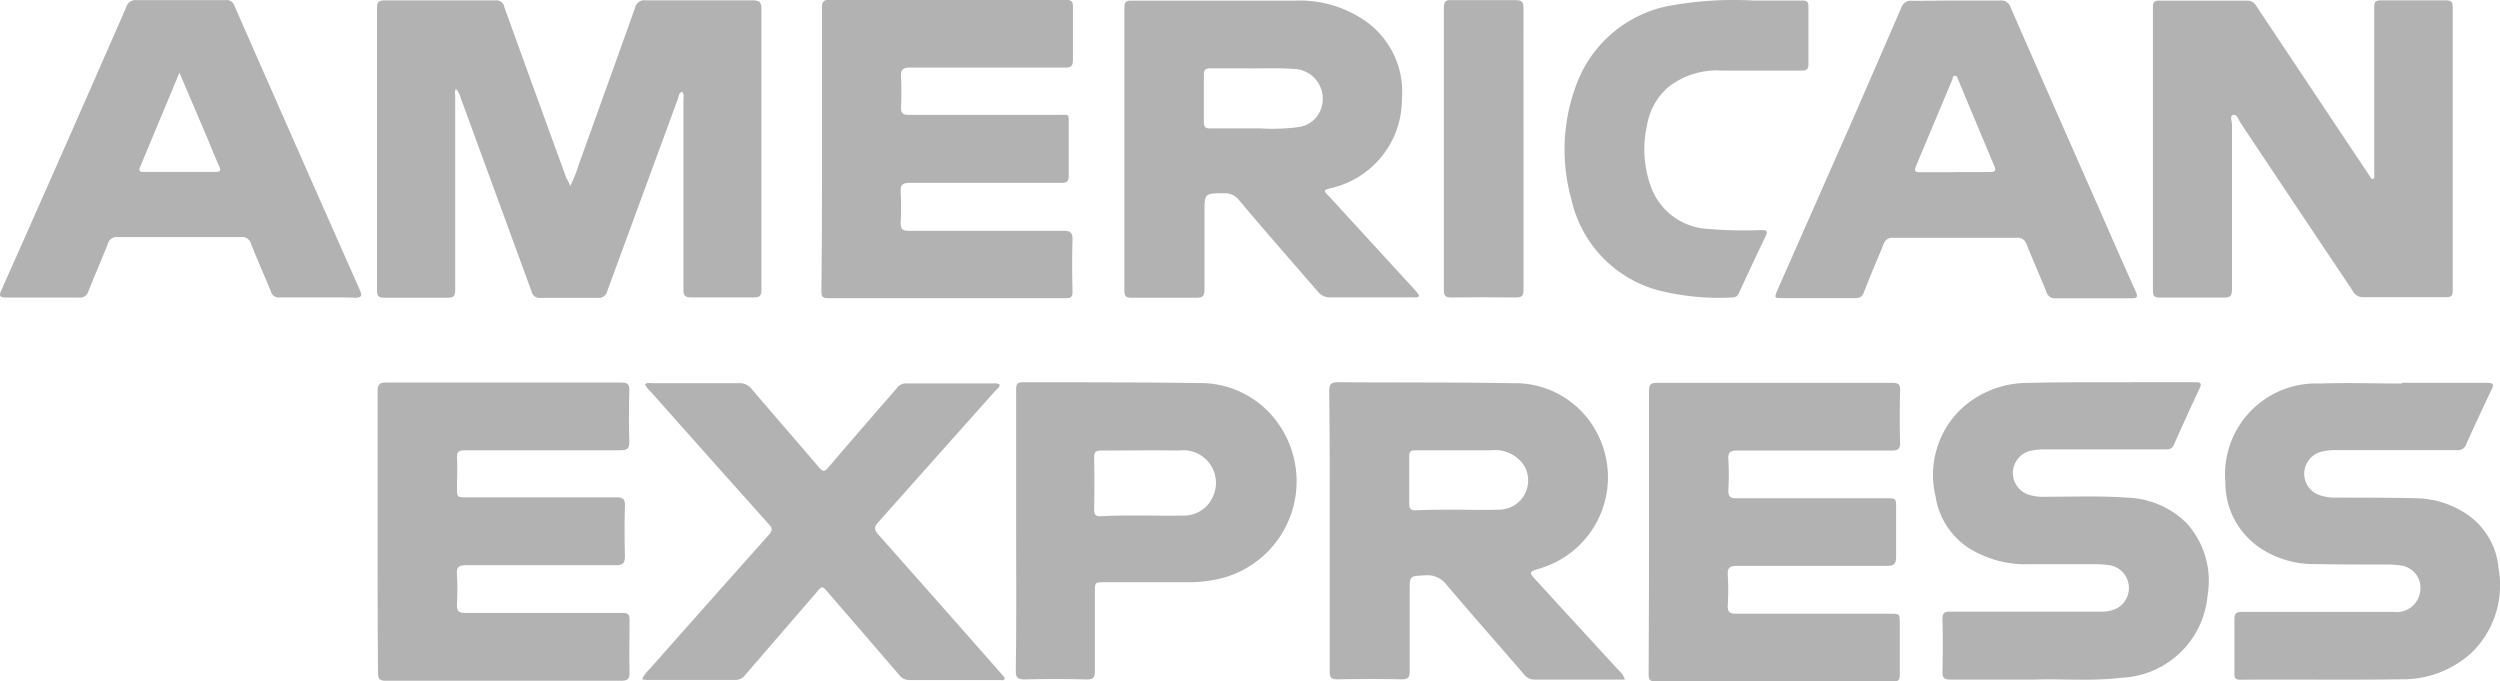
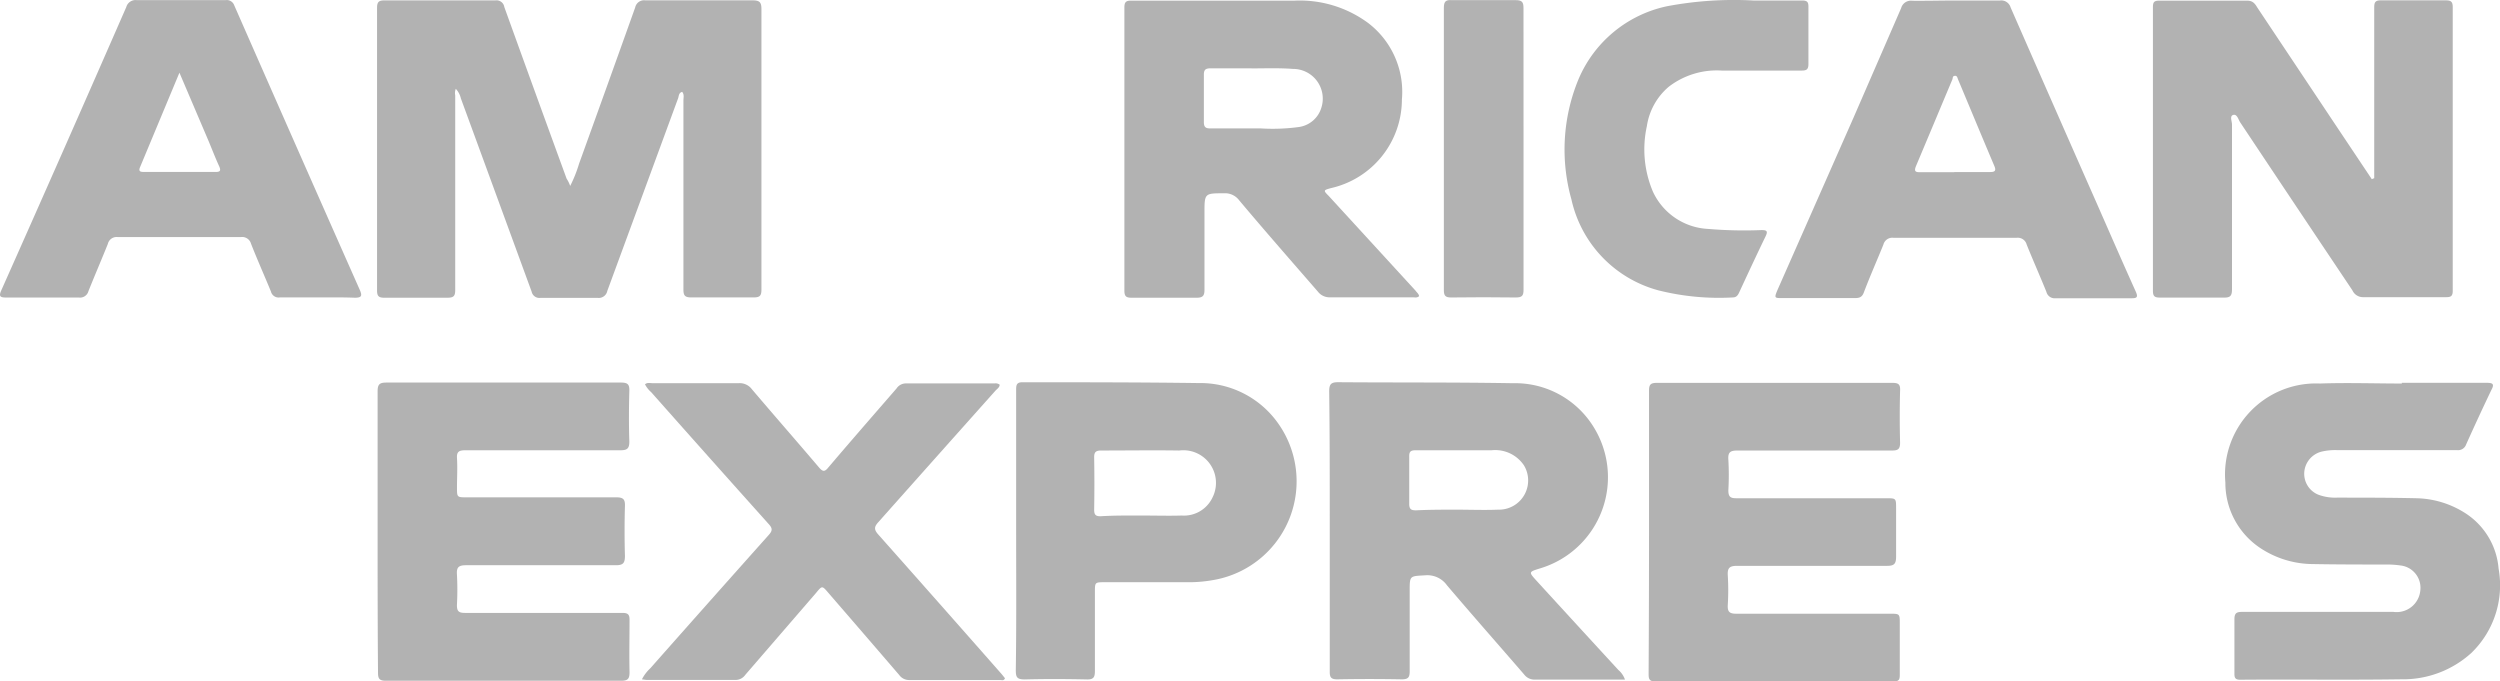
<svg xmlns="http://www.w3.org/2000/svg" id="American_Express" data-name="American Express" width="49.449" height="13.471" viewBox="0 0 49.449 13.471">
  <path id="Pfad_6841" data-name="Pfad 6841" d="M75.45,80.69a2.627,2.627,0,0,0,.176-.441q.558-1.544,1.11-3.09a.179.179,0,0,1,.2-.14h2.125c.142,0,.172.044.172.176v5.544c0,.125-.034.156-.156.156H77.846c-.126,0-.156-.037-.156-.156V79c0-.056.02-.118-.025-.171-.069.017-.064.083-.081.129l-1.4,3.809a.172.172,0,0,1-.19.137H74.86a.156.156,0,0,1-.172-.122q-.7-1.913-1.4-3.823a.418.418,0,0,0-.1-.19.206.206,0,0,0-.012.125v3.851c0,.12-.027.156-.156.156H71.773c-.109,0-.143-.031-.143-.143V77.165c0-.123.044-.147.156-.145h2.183a.156.156,0,0,1,.178.131q.613,1.7,1.232,3.394A.662.662,0,0,1,75.45,80.69Z" transform="translate(-64.172 -77.012)" fill="#b2b2b2" />
  <path id="Pfad_6842" data-name="Pfad 6842" d="M301.306,80.547V77.173c0-.108.023-.145.139-.143h1.278c.1,0,.136.027.136.133v5.613c0,.1-.034.126-.128.125h-1.65a.23.23,0,0,1-.207-.136q-1.112-1.659-2.219-3.322c-.037-.056-.061-.168-.137-.147s-.025.125-.025.19v3.255c0,.128-.028.172-.164.168h-1.264c-.1,0-.136-.025-.136-.133V77.164c0-.1.025-.128.125-.128h1.74c.114,0,.156.064.2.137l1.59,2.385.674,1.009Z" transform="translate(-254.345 -77.023)" fill="#b2b2b2" />
  <path id="Pfad_6843" data-name="Pfad 6843" d="M198.27,131.361h-1.776a.254.254,0,0,1-.217-.1c-.508-.588-1.023-1.171-1.526-1.763a.477.477,0,0,0-.427-.2c-.312.019-.312,0-.312.312v1.59c0,.117-.031.156-.156.156q-.641-.012-1.278,0c-.125,0-.148-.044-.147-.156v-3c0-.847,0-1.693-.011-2.54,0-.143.037-.182.181-.181,1.149.009,2.3,0,3.449.02a1.823,1.823,0,0,1,1.578.831,1.882,1.882,0,0,1-1.032,2.83c-.232.072-.235.07-.073.248q.808.884,1.617,1.763A.435.435,0,0,1,198.27,131.361ZM194.929,128h0c.278,0,.555.011.831,0a.578.578,0,0,0,.513-.875.685.685,0,0,0-.641-.3h-1.5c-.1,0-.131.025-.129.125v.935c0,.112.044.129.14.128C194.4,128,194.667,128,194.929,128Z" transform="translate(-166.129 -117.919)" fill="#b2b2b2" />
  <path id="Pfad_6844" data-name="Pfad 6844" d="M172.286,82.9c-.037.037-.084.023-.128.023h-1.634a.29.29,0,0,1-.239-.112c-.521-.6-1.048-1.2-1.559-1.809a.349.349,0,0,0-.3-.137c-.385,0-.385,0-.385.393v1.517c0,.117-.033.156-.156.156H166.6c-.109,0-.143-.028-.143-.142v-5.6c0-.1.028-.136.133-.134h3.226a2.276,2.276,0,0,1,1.464.443,1.715,1.715,0,0,1,.666,1.515,1.8,1.8,0,0,1-1.4,1.749c-.156.042-.156.047-.047.156l1.715,1.871C172.241,82.827,172.28,82.854,172.286,82.9Zm-3.315-4.507h-.8c-.1,0-.143.019-.142.129v.935c0,.1.036.126.131.125h.995a3.829,3.829,0,0,0,.756-.028.544.544,0,0,0,.444-.388.588.588,0,0,0-.566-.761C169.516,78.384,169.243,78.395,168.972,78.395Z" transform="translate(-144.217 -77.042)" fill="#b2b2b2" />
  <path id="Pfad_6845" data-name="Pfad 6845" d="M71.7,128.467V125.7c0-.142.044-.172.176-.172h4.638c.131,0,.17.034.165.167-.009.332-.011.664,0,1,0,.143-.047.172-.179.172H73.438c-.128,0-.176.028-.168.156.012.193,0,.387,0,.58s0,.195.19.195h2.962c.14,0,.175.042.17.176q-.014.488,0,.981c0,.14-.033.186-.179.186H73.451c-.14,0-.192.033-.182.179a5.65,5.65,0,0,1,0,.608c0,.115.027.156.156.156h3.121c.118,0,.139.045.137.148,0,.343-.008.684,0,1.026,0,.131-.034.168-.167.168H71.864c-.123,0-.156-.036-.156-.156C71.7,130.32,71.7,129.393,71.7,128.467Z" transform="translate(-64.231 -117.961)" fill="#b2b2b2" />
  <path id="Pfad_6846" data-name="Pfad 6846" d="M232.949,128.48v-2.764c0-.122.03-.156.156-.156h4.654c.117,0,.164.022.156.156-.009.341-.009.684,0,1.026,0,.126-.039.156-.156.156H234.7c-.139,0-.192.03-.182.178a5.3,5.3,0,0,1,0,.61c0,.128.042.156.156.156h2.962c.2,0,.2,0,.2.2v.953c0,.14-.034.186-.181.184h-2.962c-.156,0-.195.045-.186.192a4.8,4.8,0,0,1,0,.58c-.008.134.03.176.17.175h3.032c.2,0,.2,0,.2.2v1.01c0,.1-.023.129-.125.129h-4.712c-.128,0-.131-.062-.131-.156Q232.949,129.877,232.949,128.48Z" transform="translate(-200.332 -117.987)" fill="#b2b2b2" />
-   <path id="Pfad_6847" data-name="Pfad 6847" d="M128.012,79.951v-2.8c0-.111.023-.156.147-.156h4.677c.114,0,.14.036.139.143v1.041c0,.123-.033.156-.156.156h-3.061c-.142,0-.193.034-.184.179a5.423,5.423,0,0,1,0,.6c0,.123.033.156.156.156h2.962c.218,0,.2-.031.2.2v1c0,.122-.039.147-.156.145h-2.989c-.145,0-.187.042-.179.182a5.673,5.673,0,0,1,0,.61c0,.125.036.156.156.156h3.062c.143,0,.184.037.181.181-.011.341-.008.683,0,1.024,0,.1-.03.128-.126.128h-4.712c-.111,0-.129-.041-.129-.139Q128.014,81.35,128.012,79.951Z" transform="translate(-111.753 -76.998)" fill="#b2b2b2" />
  <path id="Pfad_6848" data-name="Pfad 6848" d="M30.07,82.869h-.742a.156.156,0,0,1-.176-.117c-.128-.312-.268-.624-.394-.946a.182.182,0,0,0-.2-.131H26.121a.178.178,0,0,0-.195.136c-.125.312-.26.624-.384.935a.171.171,0,0,1-.189.125H23.913c-.123,0-.145-.027-.094-.143q1.247-2.8,2.471-5.6a.19.19,0,0,1,.209-.139h1.754a.156.156,0,0,1,.172.1q1.238,2.819,2.484,5.63c.053.12.037.156-.1.156C30.566,82.865,30.318,82.869,30.07,82.869Zm-2.728-4.445-.78,1.871c-.034.083.011.092.076.092h1.425c.089,0,.1-.031.067-.108-.072-.156-.139-.329-.207-.493Z" transform="translate(-23.793 -76.986)" fill="#b2b2b2" />
  <path id="Pfad_6849" data-name="Pfad 6849" d="M252.625,77.041h.862a.192.192,0,0,1,.209.137q.854,1.949,1.715,3.9c.251.571.5,1.143.758,1.715.056.123.022.139-.094.137h-1.487a.168.168,0,0,1-.184-.126c-.126-.312-.265-.624-.39-.935a.181.181,0,0,0-.2-.134H251.38a.181.181,0,0,0-.2.134c-.126.312-.265.624-.388.949-.037.1-.1.109-.182.109h-1.427c-.156,0-.165,0-.1-.156l1.506-3.413.942-2.167a.2.2,0,0,1,.218-.145C252.042,77.049,252.329,77.041,252.625,77.041Zm-.039,3.393h.7c.092,0,.131-.019.089-.118-.242-.571-.479-1.143-.719-1.715-.012-.03-.017-.075-.064-.07s-.037.042-.047.069c-.24.571-.479,1.143-.72,1.715-.037.092-.025.125.08.122.22,0,.447,0,.675,0Z" transform="translate(-213.927 -77.031)" fill="#b2b2b2" />
-   <path id="Pfad_6850" data-name="Pfad 6850" d="M271.11,131.353h-1.673c-.118,0-.167-.023-.164-.156.008-.346.008-.694,0-1.04,0-.122.039-.148.156-.148h2.962a.7.7,0,0,0,.312-.056.457.457,0,0,0-.122-.862,1.9,1.9,0,0,0-.282-.02h-1.293a2.145,2.145,0,0,1-1.14-.276,1.484,1.484,0,0,1-.73-1.068,1.807,1.807,0,0,1,.494-1.715,1.93,1.93,0,0,1,1.324-.527c.767-.019,1.536-.011,2.3-.014h1.024c.092,0,.131.016.083.118-.175.373-.345.745-.511,1.121-.039.089-.1.09-.181.09h-2.36a1.314,1.314,0,0,0-.281.025.451.451,0,0,0-.053.87.935.935,0,0,0,.312.042c.546,0,1.091-.022,1.635.017a1.746,1.746,0,0,1,1.176.5,1.7,1.7,0,0,1,.419,1.433,1.784,1.784,0,0,1-1.7,1.629C272.21,131.391,271.605,131.332,271.11,131.353Z" transform="translate(-230.852 -117.911)" fill="#b2b2b2" />
  <path id="Pfad_6851" data-name="Pfad 6851" d="M309.639,125.55h1.681c.118,0,.156.023.092.14q-.256.536-.5,1.079a.167.167,0,0,1-.181.112h-2.378a1.18,1.18,0,0,0-.3.03.454.454,0,0,0-.343.416.446.446,0,0,0,.292.441.951.951,0,0,0,.349.053c.525,0,1.051,0,1.576.012a1.858,1.858,0,0,1,.943.279,1.442,1.442,0,0,1,.684,1.112,1.859,1.859,0,0,1-.541,1.671,2.008,2.008,0,0,1-1.388.519c-1.06.016-2.122,0-3.182.009-.1,0-.115-.041-.114-.125v-1.07c0-.125.044-.147.156-.147h2.989a.471.471,0,0,0,.532-.424.444.444,0,0,0-.39-.494,1.871,1.871,0,0,0-.281-.019c-.485,0-.971,0-1.456-.009a1.9,1.9,0,0,1-1.049-.324,1.547,1.547,0,0,1-.68-1.289,1.8,1.8,0,0,1,1.871-1.958c.539-.019,1.08,0,1.62,0Z" transform="translate(-262.133 -117.978)" fill="#b2b2b2" />
  <path id="Pfad_6852" data-name="Pfad 6852" d="M105.23,131.43a.8.8,0,0,1,.168-.221q1.166-1.319,2.339-2.633c.075-.083.081-.131,0-.218q-1.165-1.3-2.323-2.607a.521.521,0,0,1-.123-.156c.045-.041.1-.023.145-.023h1.715a.3.3,0,0,1,.254.12c.438.516.886,1.027,1.325,1.544.072.084.112.1.19,0,.446-.525.9-1.045,1.346-1.559a.221.221,0,0,1,.186-.1h1.754a.132.132,0,0,1,.1.025c0,.053-.051.083-.083.118q-1.16,1.3-2.323,2.608c-.081.09-.075.145,0,.232q1.213,1.366,2.421,2.739c.033.036.062.075.09.109-.022.056-.062.036-.092.036h-1.8a.242.242,0,0,1-.2-.1q-.7-.814-1.4-1.623c-.126-.147-.123-.147-.245,0l-1.4,1.621a.235.235,0,0,1-.2.1h-1.754Z" transform="translate(-92.533 -117.993)" fill="#b2b2b2" />
  <path id="Pfad_6853" data-name="Pfad 6853" d="M152.693,128.416v-2.78c0-.087,0-.156.12-.156,1.163,0,2.328,0,3.491.016a1.882,1.882,0,0,1,1.559.78,1.981,1.981,0,0,1-1.188,3.1,2.775,2.775,0,0,1-.624.059h-1.6c-.2,0-.2,0-.2.192v1.559c0,.123-.023.175-.156.172-.412-.009-.823-.011-1.233,0-.156,0-.176-.048-.176-.186C152.7,130.257,152.693,129.337,152.693,128.416Zm2.495-.3h0c.262,0,.525.008.78,0a.624.624,0,0,0,.606-.351.645.645,0,0,0-.655-.935c-.515-.008-1.029,0-1.544,0-.1,0-.14.027-.139.133q.009.519,0,1.038c0,.1.03.131.128.129.284-.017.557-.014.828-.014Z" transform="translate(-132.594 -117.919)" fill="#b2b2b2" />
  <path id="Pfad_6854" data-name="Pfad 6854" d="M226.011,77.045h.965c.1,0,.126.03.125.125V78.3c0,.108-.036.131-.136.131h-1.576a1.559,1.559,0,0,0-1.052.321,1.266,1.266,0,0,0-.432.78,2.141,2.141,0,0,0,.12,1.294,1.272,1.272,0,0,0,1.091.737,8.495,8.495,0,0,0,1.054.023c.1,0,.137.014.084.123-.179.37-.352.742-.525,1.115-.025.053-.053.092-.12.094a4.929,4.929,0,0,1-1.472-.139,2.4,2.4,0,0,1-1.724-1.8,3.641,3.641,0,0,1,.133-2.359,2.451,2.451,0,0,1,1.76-1.462A7.124,7.124,0,0,1,226.011,77.045Z" transform="translate(-191.331 -77.035)" fill="#b2b2b2" />
  <path id="Pfad_6855" data-name="Pfad 6855" d="M208.546,79.963v2.763c0,.122-.028.156-.156.156q-.638-.009-1.277,0c-.111,0-.143-.034-.143-.145V77.148c0-.123.042-.156.156-.147h1.263c.126,0,.156.037.156.156Q208.545,78.559,208.546,79.963Z" transform="translate(-178.411 -76.998)" fill="#b2b2b2" />
</svg>